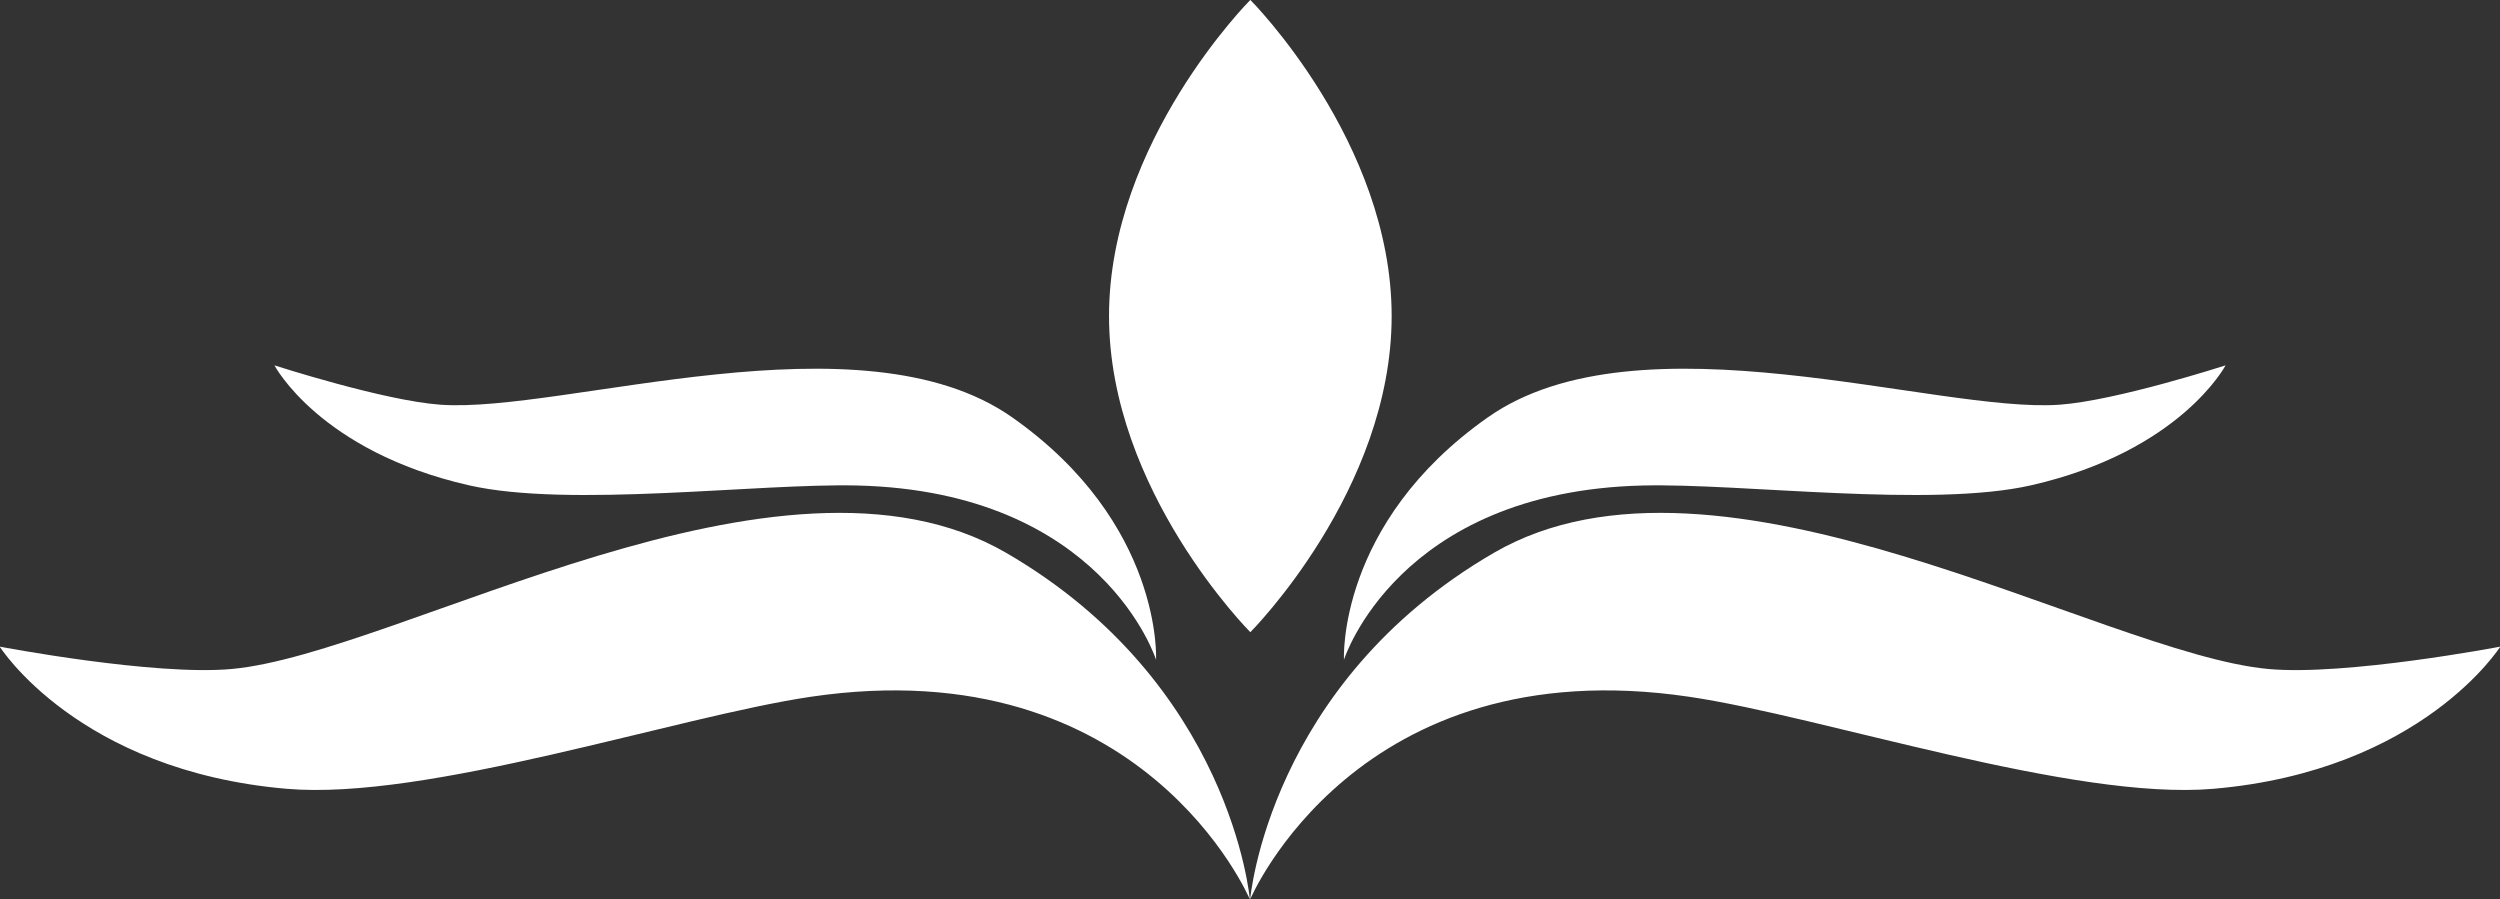
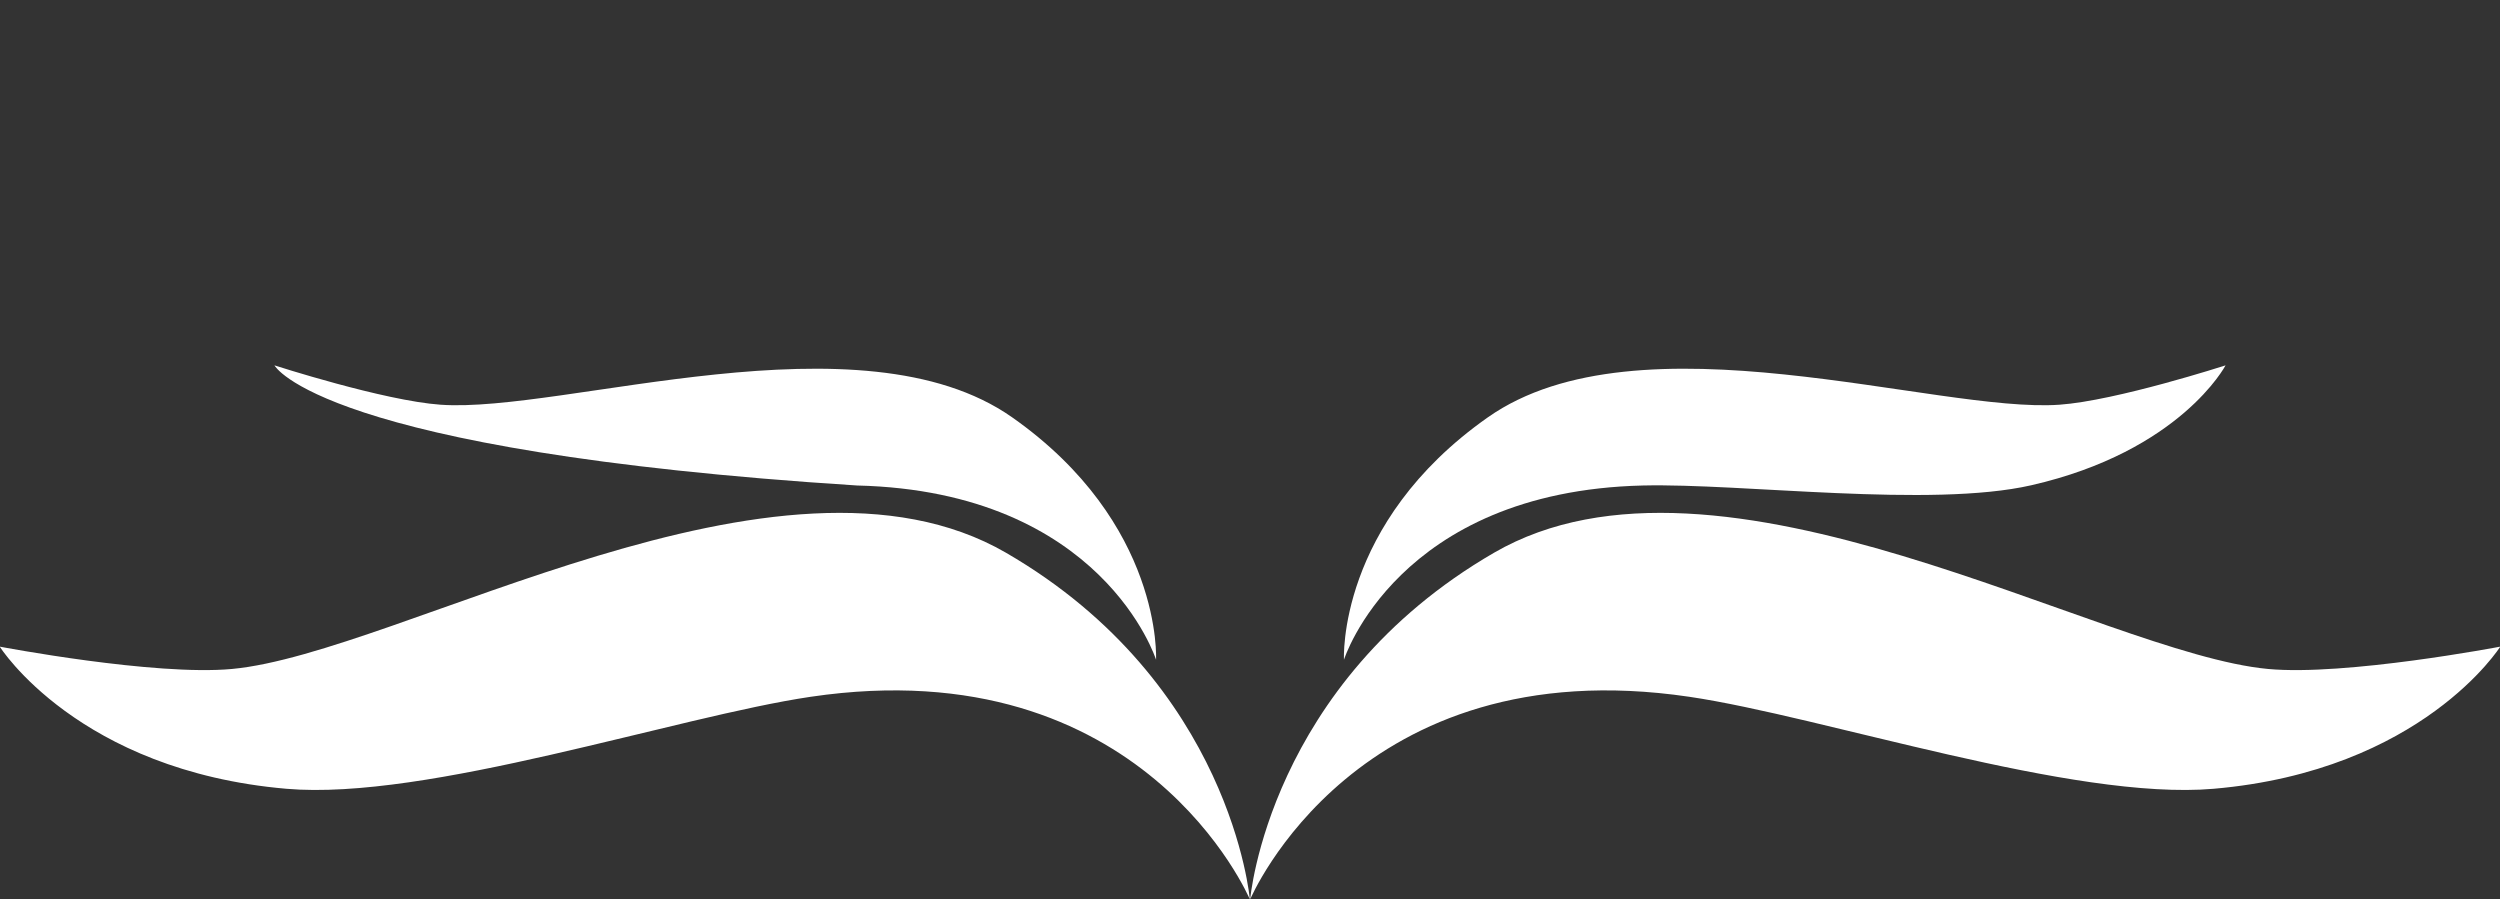
<svg xmlns="http://www.w3.org/2000/svg" clip-rule="evenodd" fill="#ffffff" fill-rule="evenodd" height="822.6" preserveAspectRatio="xMidYMid meet" stroke-linejoin="round" stroke-miterlimit="2" version="1" viewBox="106.5 838.7 2287.0 822.6" width="2287" zoomAndPan="magnify">
  <rect x="106.5" y="838.7" width="2287.0" height="822.6" fill="#333333" stroke="none" />
  <g>
    <g id="change1_2">
      <path d="M1024,976.288C1024,976.288 1074.2,857.12 1231.8,880.405C1295.21,889.775 1413.52,929.701 1479.95,923.948C1578.61,915.404 1615.62,856.674 1615.62,856.674C1615.62,856.674 1542.33,870.66 1505.67,867.24C1426.3,859.835 1246.18,750.348 1139.39,812.248C1032.61,874.148 1024,976.288 1024,976.288Z" transform="translate(-729.235 -225.714) scale(1.933)" />
    </g>
    <g>
      <g id="change1_1">
        <path d="M1024,976.288C1024,976.288 1074.2,857.12 1231.8,880.405C1295.21,889.775 1413.52,929.701 1479.95,923.948C1578.61,915.404 1615.62,856.674 1615.62,856.674C1615.62,856.674 1542.33,870.66 1505.67,867.24C1426.3,859.835 1246.18,750.348 1139.39,812.248C1032.61,874.148 1024,976.288 1024,976.288Z" transform="matrix(-1.933 0 0 1.933 3229.25 -225.714)" />
      </g>
      <g id="change1_4">
-         <path d="M1024,976.288C1024,976.288 1074.2,857.12 1231.8,880.405C1295.21,889.775 1413.52,929.701 1479.95,923.948C1578.61,915.404 1615.62,856.674 1615.62,856.674C1615.62,856.674 1542.33,870.66 1505.67,867.24C1426.3,859.835 1246.18,750.348 1139.39,812.248C1032.61,874.148 1024,976.288 1024,976.288Z" transform="matrix(-1.4 -.212 -.182 1.203 2775.339 484.848)" />
+         <path d="M1024,976.288C1024,976.288 1074.2,857.12 1231.8,880.405C1578.61,915.404 1615.62,856.674 1615.62,856.674C1615.62,856.674 1542.33,870.66 1505.67,867.24C1426.3,859.835 1246.18,750.348 1139.39,812.248C1032.61,874.148 1024,976.288 1024,976.288Z" transform="matrix(-1.4 -.212 -.182 1.203 2775.339 484.848)" />
      </g>
    </g>
    <g id="change1_5">
      <path d="M1024,976.288C1024,976.288 1074.2,857.12 1231.8,880.405C1295.21,889.775 1413.52,929.701 1479.95,923.948C1578.61,915.404 1615.62,856.674 1615.62,856.674C1615.62,856.674 1542.33,870.66 1505.67,867.24C1426.3,859.835 1246.18,750.348 1139.39,812.248C1032.61,874.148 1024,976.288 1024,976.288Z" transform="matrix(1.4 -.212 .182 1.203 -275.328 484.848)" />
    </g>
    <g id="change1_3">
-       <path d="M1051.82,329.822C1051.82,329.822 1157.09,427.993 1157.09,548.911C1157.09,669.83 1051.82,768 1051.82,768C1051.82,768 946.55,669.83 946.55,548.911C946.55,427.993 1051.82,329.822 1051.82,329.822Z" transform="matrix(1.228 0 0 1.32 -41.328 403.266)" />
-     </g>
+       </g>
  </g>
</svg>